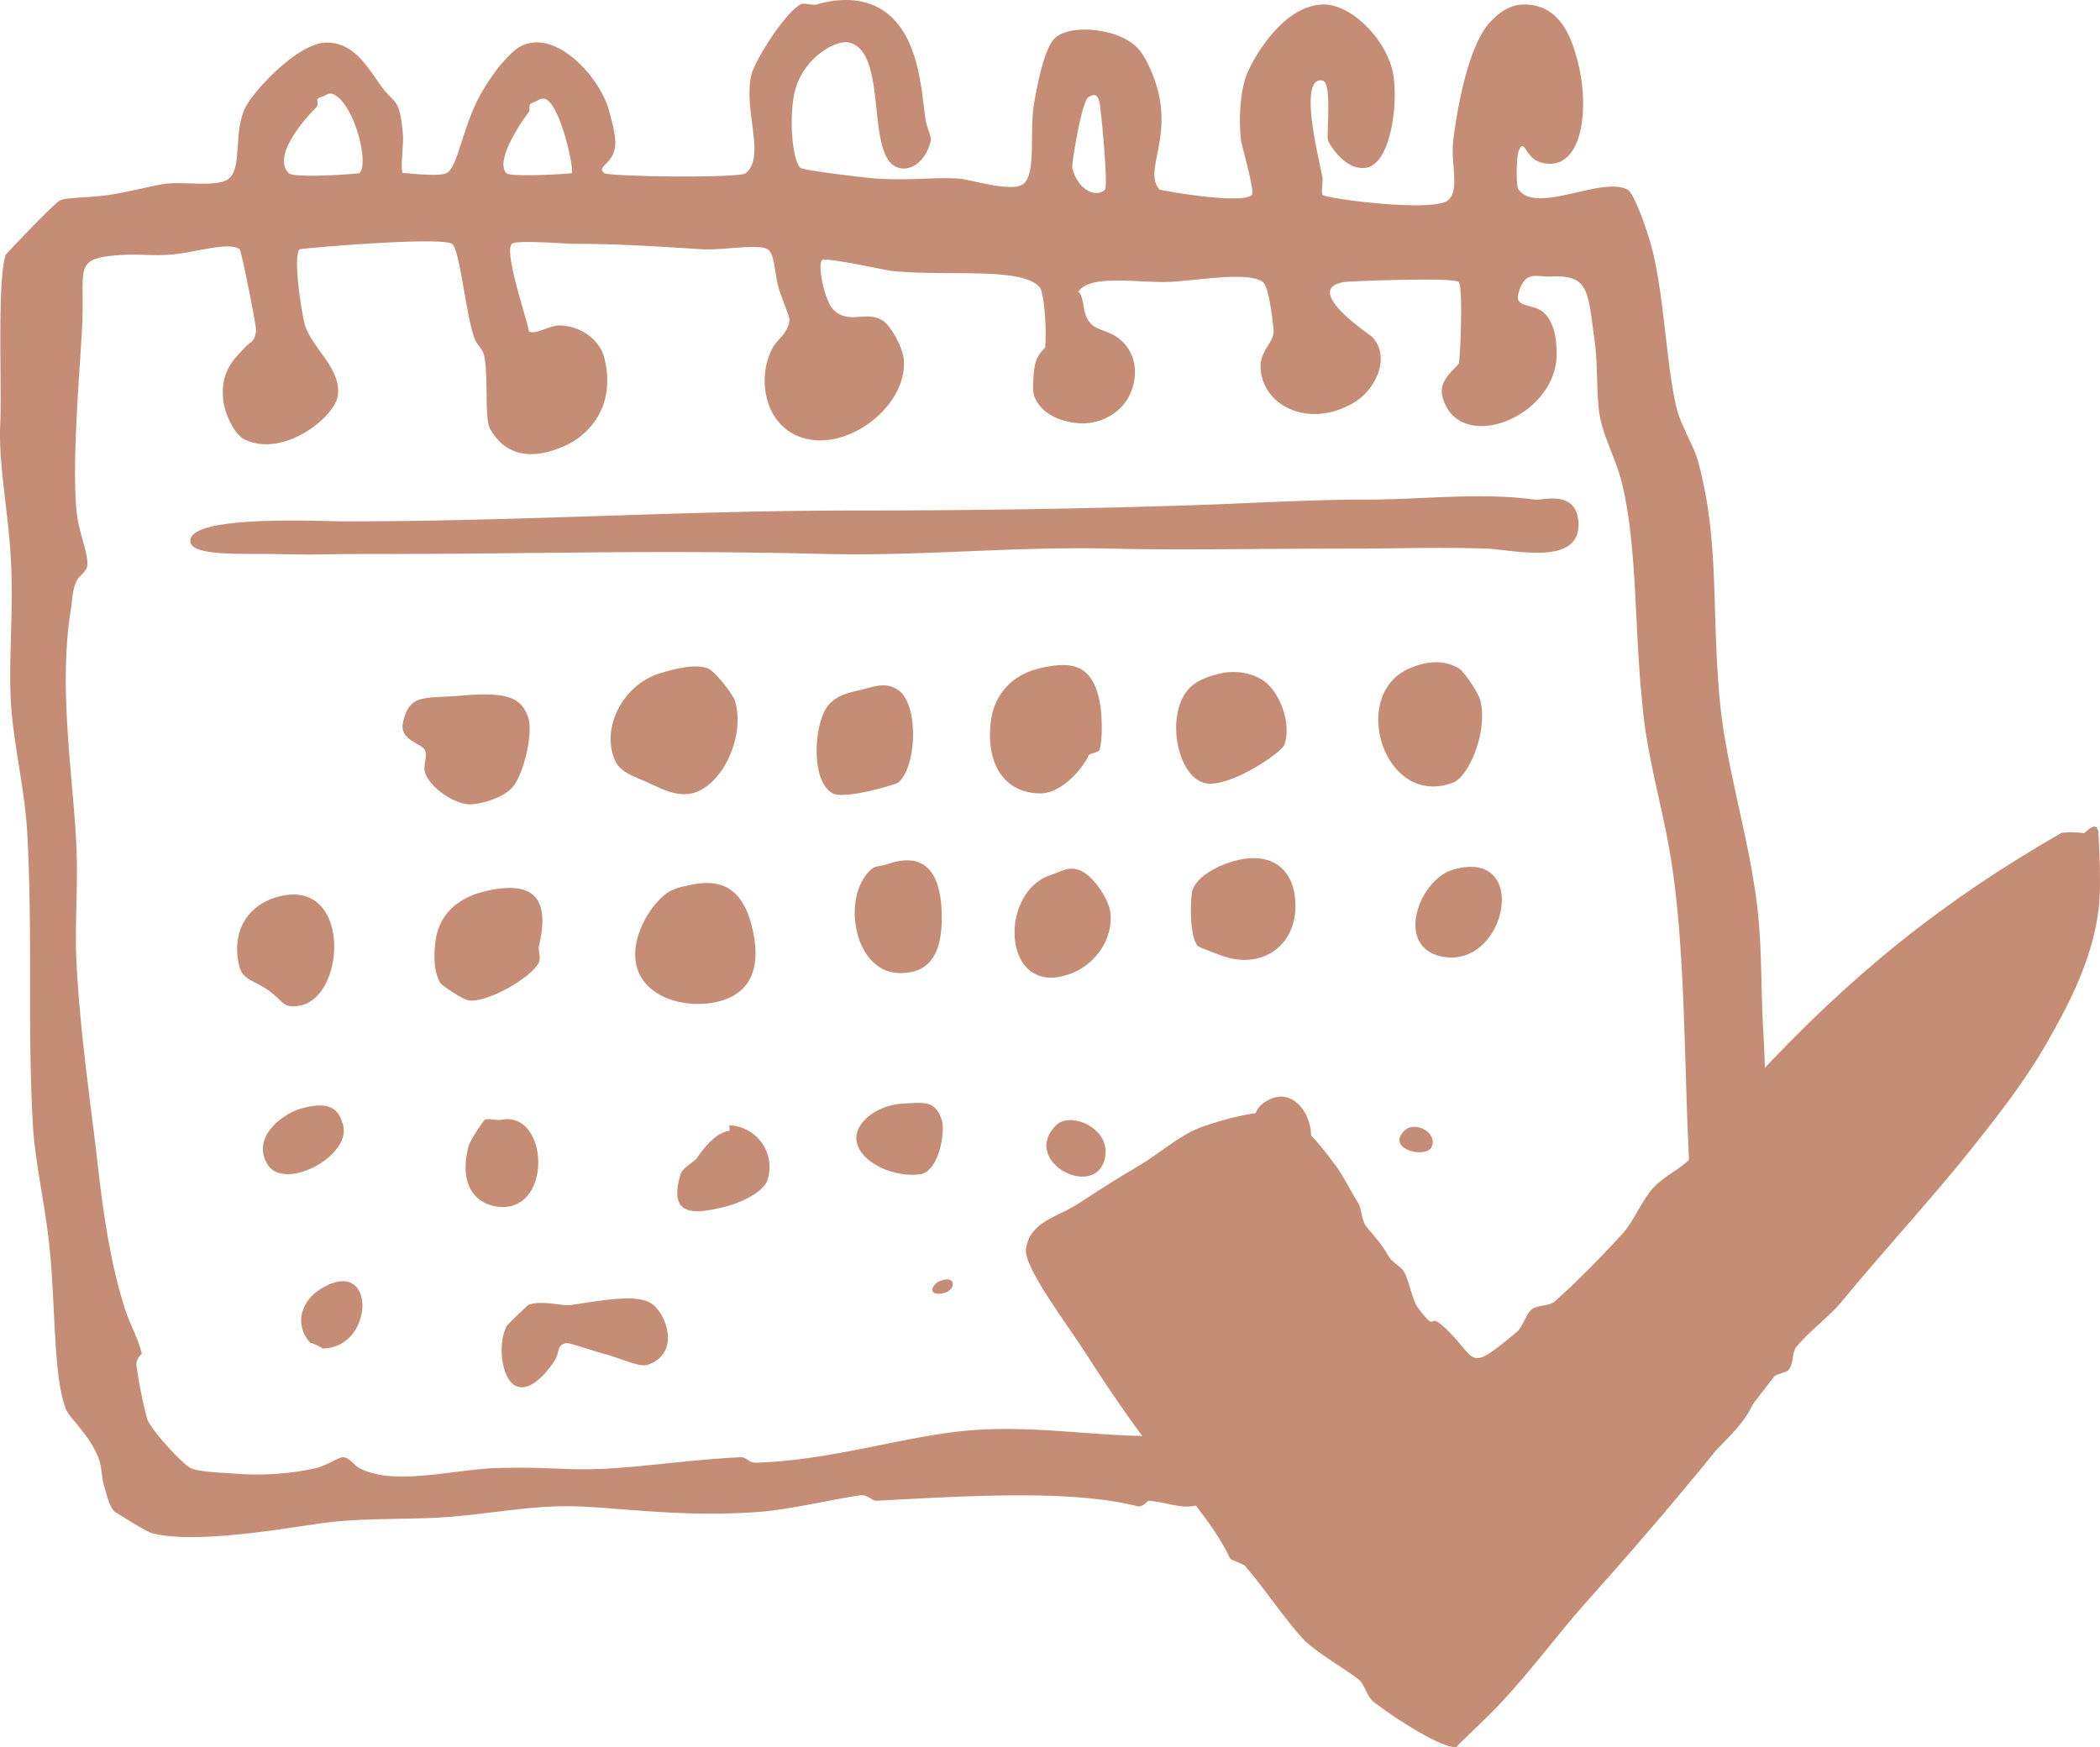
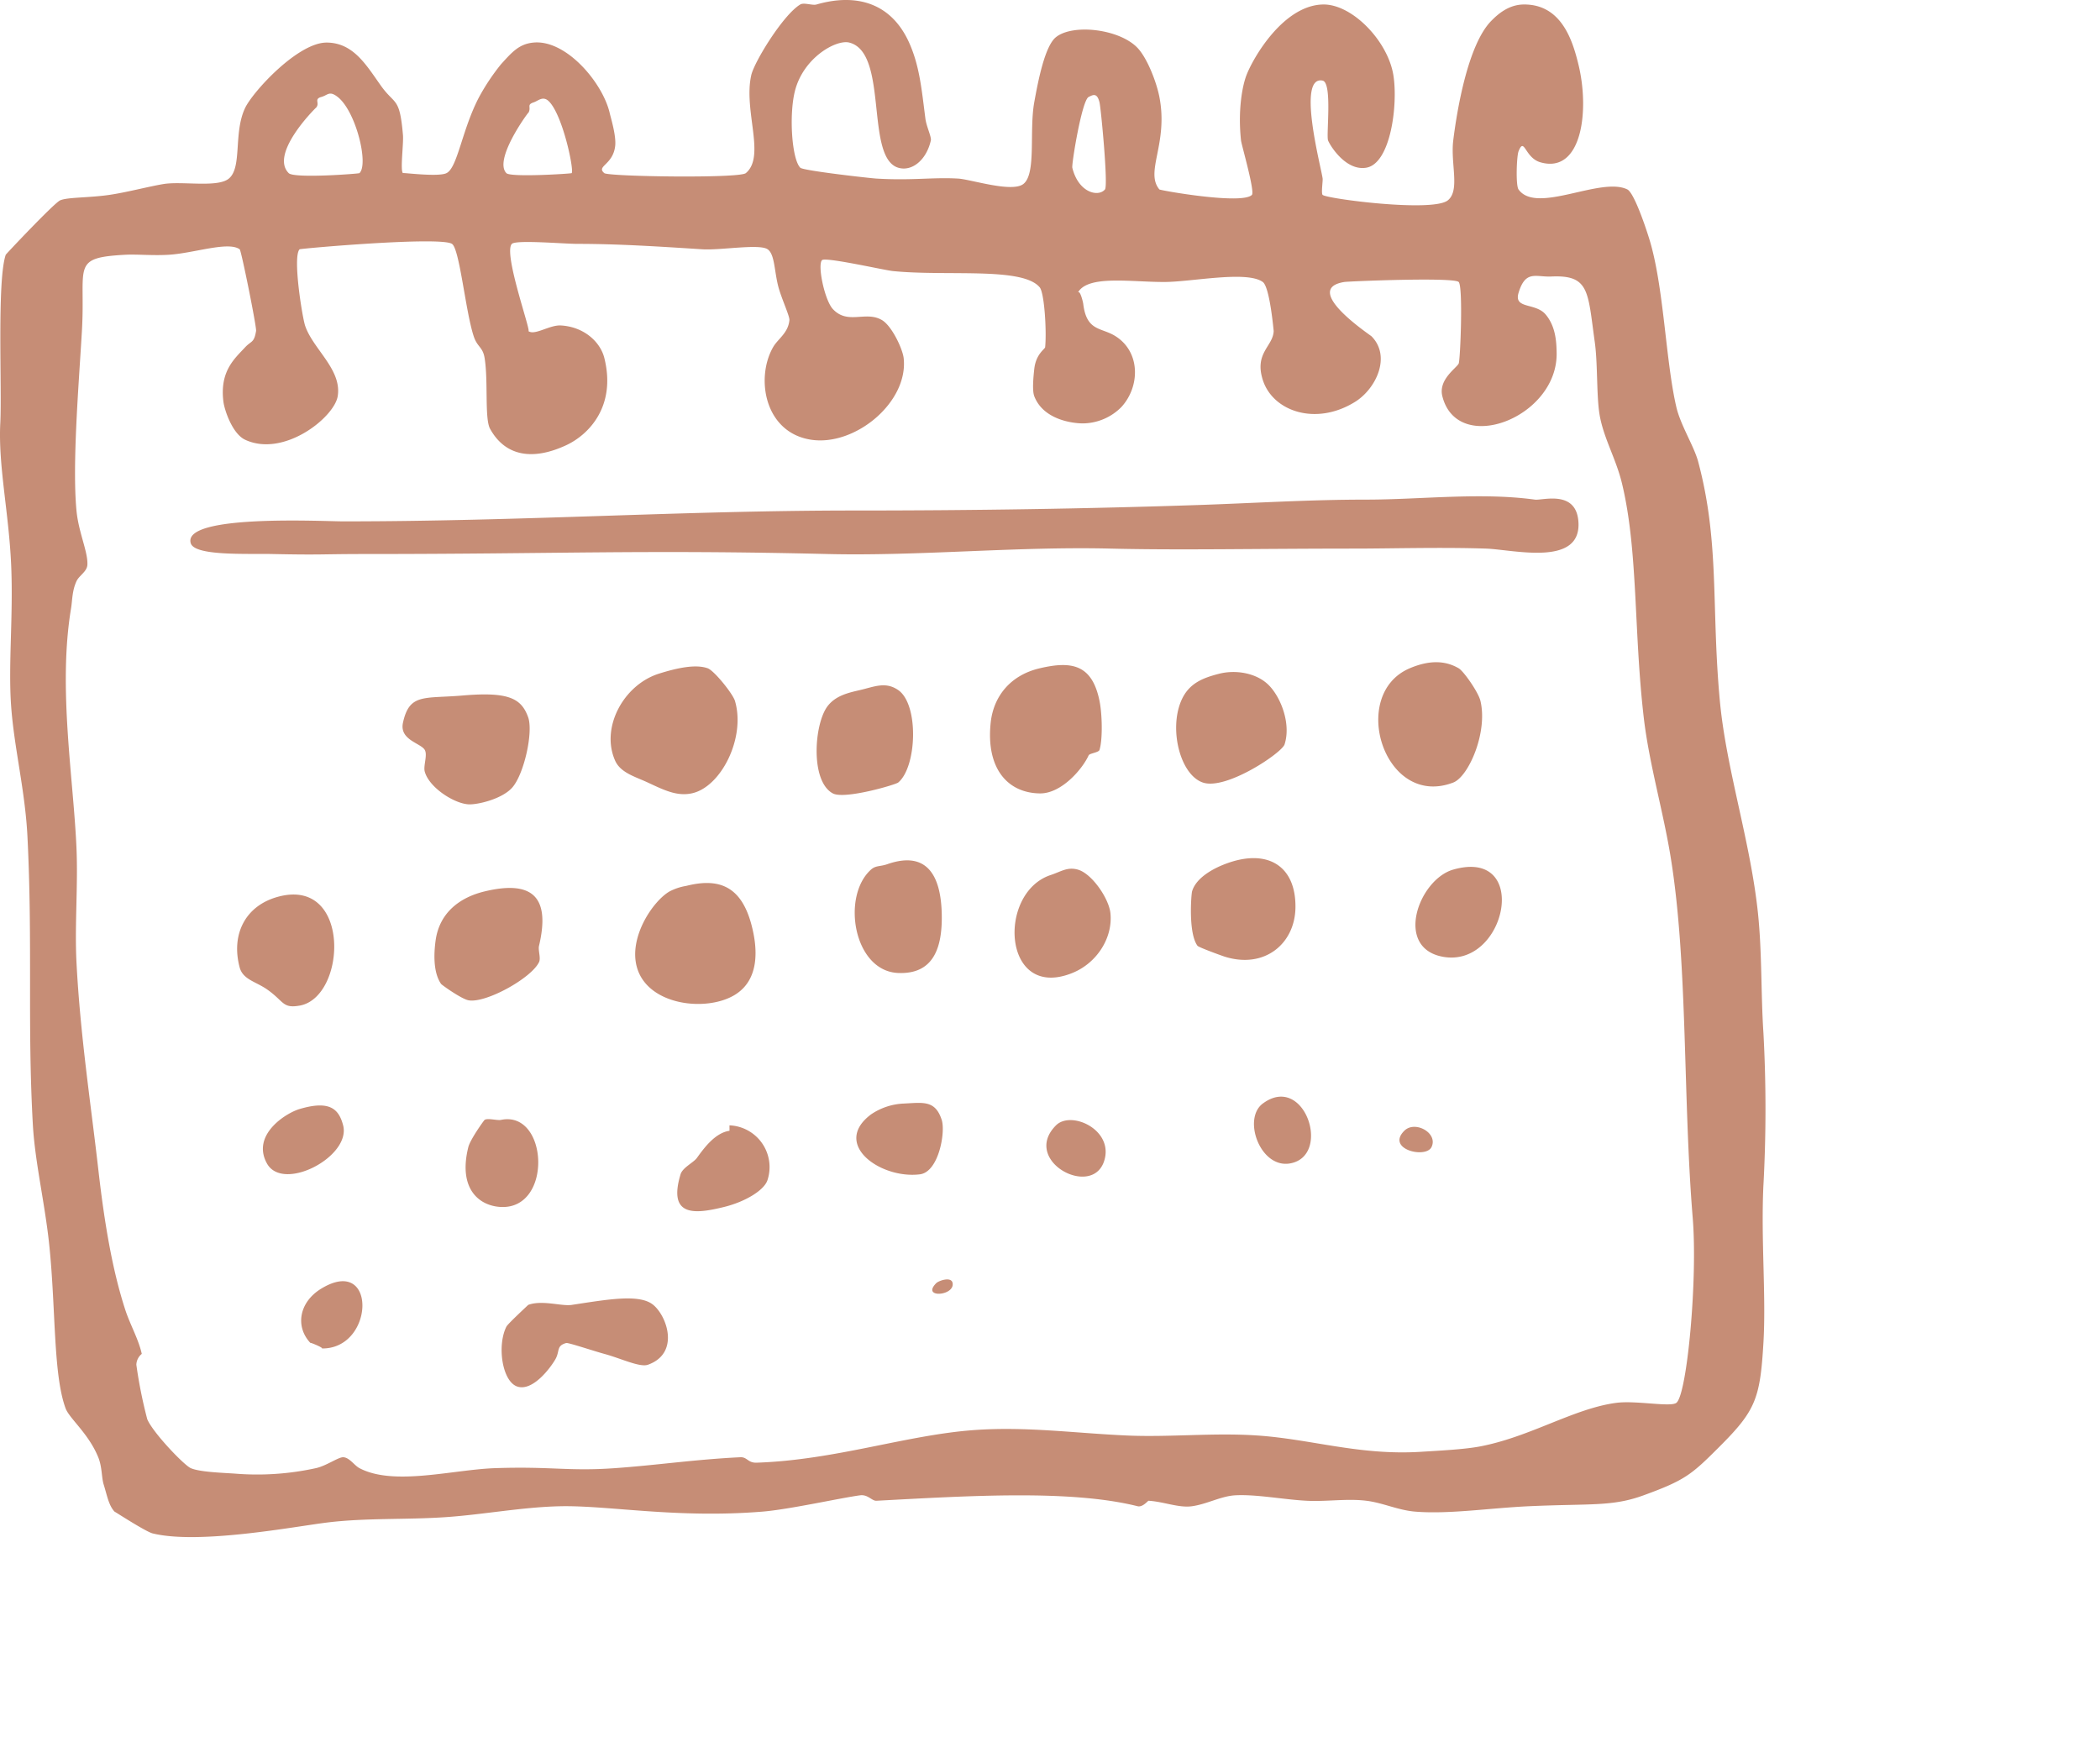
<svg xmlns="http://www.w3.org/2000/svg" id="Group_32" data-name="Group 32" width="537.5" height="447.246" viewBox="0 0 537.5 447.246">
  <defs>
    <clipPath id="clip-path">
      <rect id="Rectangle_19" data-name="Rectangle 19" width="537.5" height="447.246" fill="#c68d76" />
    </clipPath>
  </defs>
  <g id="Group_31" data-name="Group 31" transform="translate(0 0)" clip-path="url(#clip-path)">
    <path id="Path_41" data-name="Path 41" d="M135.294,28.781c-.04.07-.057.141-.11.22.154-.233.167-.272.11-.22M451.355,303.391a362.749,362.749,0,0,0,0-38.993c-.659-9.933-.343-20.591-1.4-30.651-1.929-18.411-8.113-36.818-9.753-54.319-2.237-23.971.009-40.479-5.56-61.29-1.05-3.9-4.492-9.291-5.573-13.919-2.791-11.959-3.178-31.029-6.971-43.182-1.406-4.509-4.026-11.77-5.569-12.539-6.817-3.371-23.241,6.461-27.856,0-.747-1.042-.492-8.478,0-9.748,1.508-3.872,1.578,1.631,5.577,2.791,10.561,3.068,12.689-13.071,9.744-25.078C402.521,10.44,399.7,1.113,390.074,1.149c-3.9.013-6.654,2.444-8.36,4.175-6.008,6.07-8.817,22.991-9.753,30.638-.73,5.951,1.793,12.772-1.389,15.326-3.907,3.121-30.946-.4-32.04-1.393-.409-.378.079-3.573,0-4.18-.316-2.668-6.729-26.476,0-25.078,2.545.536.87,14.034,1.393,15.326.541,1.358,4.54,7.828,9.753,6.971,6.289-1.037,8.171-16.192,6.962-23.681-1.428-8.83-10.662-18.323-18.108-18.1-10.082.281-17.774,13.594-19.5,18.1-1.116,2.914-2.206,9.146-1.389,16.71.119,1.108,3.613,13.1,2.778,13.932-2.558,2.567-23.483-1.169-23.672-1.4-3.78-4.536,2.334-11.7,0-23.676-.747-3.846-3.116-9.933-5.573-12.535-4.593-4.865-16.517-6.267-20.894-2.778-2.809,2.224-4.54,10.983-5.569,16.706-1.323,7.393.58,18.31-2.791,20.894-2.936,2.268-13.511-1.217-16.706-1.393-6.557-.374-11.761.545-20.894,0-1.723-.105-18.754-2.022-19.492-2.782-2.158-2.206-2.9-13.4-1.4-19.5,2.114-8.658,10.6-13.37,13.924-12.535,10.157,2.536,3.991,29.416,12.544,32.036,3.38,1.033,7.168-1.784,8.351-6.971.207-.888-1.134-3.582-1.389-5.573-.971-7.533-1.486-13.506-4.175-19.492C228.132.8,219.267-1.818,208.992,1.149c-1.064.312-3.222-.571-4.162,0-4.4,2.641-11.779,14.7-12.544,18.1-2.044,9.067,3.753,20.78-1.389,25.07-1.657,1.393-35.152.888-36.22,0-2.171-1.815,2.224-2.057,2.782-6.962.3-2.615-1.143-7.265-1.389-8.359-1.762-7.753-11.115-18.886-19.505-18.1-3.714.343-5.52,2.457-8.342,5.564a55.263,55.263,0,0,0-5.582,8.359c-4.4,8.338-5.511,18.112-8.359,19.5-2.145,1.055-11.383-.2-11.142,0-.756-.628.189-7.533,0-9.748-.844-9.841-2.009-7.577-5.573-12.535C93.835,16.817,90.539,10.95,83.643,10.9c-7.349-.062-18.868,12.5-20.894,16.71-3.063,6.373-.7,15.233-4.18,18.108-2.892,2.387-11.906.607-16.71,1.393-3.736.611-9.384,2.127-13.924,2.786-5.248.76-10.645.563-12.544,1.393-1.529.668-13.871,13.77-13.924,13.924C-.809,71.9.532,99.41.07,108.389c-.541,10.794,2.206,22.96,2.786,36.216.576,13.08-.778,25.509,0,36.211.782,10.75,3.591,21.615,4.175,33.425,1.354,27.1-.053,48.381,1.389,73.829.558,9.537,3.1,20.134,4.189,30.643,1.7,16.389.98,33.06,4.171,41.78.963,2.619,5.863,6.412,8.364,12.535,1.011,2.474.839,5.208,1.389,6.975.875,2.778,1.27,5.336,2.791,6.957-.163-.171,7.96,5.133,9.753,5.569,11.854,2.905,36.26-1.749,44.566-2.778,10.043-1.244,20.389-.681,30.638-1.4,9.6-.672,19.668-2.6,29.263-2.778,12.223-.233,29.641,3.151,51.533,1.384,6.918-.554,19.958-3.494,25.065-4.18,1.991-.268,3.037,1.459,4.18,1.393,23.558-1.253,49.678-2.905,66.854,1.4,1.3.316,2.637-1.411,2.791-1.4,3.881.224,7.753,1.881,11.142,1.4,3.947-.567,7.441-2.615,11.142-2.8,5.419-.268,12.13,1.072,18.1,1.393,5.05.281,10.311-.607,15.326,0,4.29.523,8.144,2.426,12.53,2.786,8.645.721,19.444-.954,29.254-1.384,15.858-.712,21.18.149,29.249-2.8,10.619-3.872,12.232-5.261,19.492-12.535,9.186-9.181,10.311-12.28,11.15-26.459.716-12.051-.659-26.375,0-40.4M278.645,24.821c1.011-.479,2.136-1.253,2.778,1.393.36,1.464,2.259,21.268,1.393,22.283-1.71,2.035-6.8.826-8.355-5.564-.211-.923,2.448-17.295,4.184-18.112m-143.351,3.96c.716-1.349-.554-1.96,1.27-2.567,1.3-.422,2.518-1.921,4.184,0,3.477,3.978,6.237,17.51,5.569,18.108-.163.145-15.625,1.13-16.706,0-3.27-3.375,5.182-15.062,5.683-15.541M80.918,27.537c1.028-1.169-.664-2.171,1.336-2.716,1.648-.448,2.017-1.683,4.18,0,4.681,3.666,7.99,17.264,5.564,19.5-.171.158-16.688,1.415-18.1,0-4.8-4.8,6.092-15.928,7.023-16.785M429.072,359.1c-1.468,1.156-10.285-.646-15.33,0-10.808,1.393-21.949,8.663-34.818,11.142-4.1.791-10.557,1.1-15.321,1.4-15.7.958-27.909-3.235-41.78-4.18-11.23-.76-22.354.488-33.429,0-13.106-.576-25.632-2.351-39.007-1.393-17.365,1.244-35.512,7.674-55.712,8.351-2.255.088-2.409-1.472-4.18-1.393-11.656.567-21.272,2.026-32.036,2.791-11.924.857-16.13-.479-30.634,0-10.869.352-25.979,4.663-34.827,0-1.314-.694-2.558-2.747-4.171-2.791-1.248-.026-4.329,2.22-6.962,2.791a70.159,70.159,0,0,1-20.9,1.389c-3.608-.228-8.944-.426-11.142-1.389-1.71-.747-9.709-9.1-11.137-12.539A119.47,119.47,0,0,1,34.9,349.355a3.712,3.712,0,0,1,1.389-2.782c-.835-3.771-2.954-7.432-4.18-11.146-3.349-10.236-5.384-22.354-6.962-36.211-1.89-16.592-4.619-34.313-5.573-52.93-.479-9.419.422-19.664,0-29.249-.787-18.033-4.764-40.954-1.389-61.285.343-2.079.255-4.5,1.389-6.957.677-1.486,2.681-2.439,2.791-4.189.189-3.327-2.259-8.28-2.791-13.924-1.116-11.9.6-32.357,1.393-45.968.976-16.728-2.954-18.732,11.142-19.5,2.98-.154,7.072.259,11.15,0,6.421-.4,15.185-3.516,18.095-1.389.4.281,4.351,19.87,4.189,20.89-.505,3.116-1.217,2.488-2.791,4.175-2.685,2.905-6.557,6.1-5.569,13.941.255,2.07,2.263,8.206,5.569,9.744,9.889,4.6,22.793-5.7,23.685-11.146,1.116-6.878-6.386-12.1-8.359-18.108-.712-2.184-3.23-17.66-1.393-19.5.2-.2,35.978-3.353,39-1.389,1.96,1.261,3.468,17.361,5.573,23.681.927,2.8,2.325,2.681,2.782,5.564.954,5.942-.044,15.5,1.4,18.1,3.855,6.971,10.816,8.228,19.5,4.184,5.749-2.685,12.816-9.924,9.748-22.288-1.028-4.158-5.217-8.017-11.133-8.359-2.936-.167-6.817,2.721-8.359,1.393,1.081.932-6.509-19.958-4.18-22.279,1.072-1.077,13.3,0,16.71,0,10.482,0,21.145.69,32.04,1.389,4.7.3,14.565-1.468,16.71,0,1.864,1.275,1.683,5.692,2.782,9.744.8,2.923,2.866,7.357,2.791,8.368-.3,3.345-2.945,4.786-4.18,6.953-4.545,7.973-2.149,21.883,9.748,23.685,11.3,1.71,24.938-9.656,23.676-20.894-.255-2.316-3-8.241-5.569-9.744-4.158-2.439-8.689,1.292-12.535-2.791-2.136-2.263-4.008-11.317-2.791-12.544.875-.861,15.941,2.571,18.1,2.791,13.823,1.406,33.223-1.138,37.618,4.175,1.209,1.477,1.793,11.229,1.389,15.321-.048.483-2.36,1.705-2.786,5.577-.18,1.661-.585,5.424,0,6.962,2.387,6.21,10.223,6.988,12.539,6.962A14.041,14.041,0,0,0,287,104.218c4.755-5.142,5.006-13.976-1.393-18.1-3.679-2.391-7.494-1.152-8.351-8.368-.062-.466-.857-3.8-1.4-2.782,2.479-4.681,13.629-2.738,22.292-2.782,7.023-.044,20.978-2.954,25.065,0,1.828,1.314,2.782,12.684,2.791,12.53-.136,3.956-5,5.582-2.791,12.535,2.558,8.074,13.634,11.88,23.685,5.582,5.322-3.353,9.212-11.577,4.171-16.715-.352-.378-18.174-12.157-6.971-13.932,1.116-.176,27.984-1.279,29.254,0,1.16,1.156.422,20.05,0,20.886-.58,1.178-5.252,4.1-4.18,8.359,3.872,15.348,29.583,5.481,29.254-11.137-.048-2.672-.211-6.672-2.786-9.753-2.611-3.142-8.232-1.332-6.962-5.573,1.784-5.925,4.421-4,8.351-4.18,9.854-.457,9.34,3.841,11.15,16.715.844,6.017.36,14.539,1.393,19.5,1.182,5.718,4.092,10.623,5.569,16.71,4.149,17.15,2.989,37.547,5.573,59.9,1.38,11.933,5.054,24.221,6.962,36.216,4.369,27.329,3.046,61.105,5.577,91.919,1.288,15.774-1.442,45.2-4.18,47.357M80.918,27.537a.735.735,0,0,0-.053.07c.171-.176.154-.167.053-.07M392.856,127.895c-13.95-1.912-29.28,0-43.178,0-14.811,0-29.052.919-43.182,1.389-28.137.941-57.11,1.4-87.744,1.4-44.373,0-84.874,2.778-130.926,2.778-5.12,0-41.2-1.894-39.007,5.586.976,3.314,14.17,2.637,20.89,2.773,13.005.272,12.319,0,23.676,0,49.274,0,71.069-1.138,118.4,0,23.364.567,48.491-1.982,72.423-1.389,17.743.435,37.728,0,62.683,0,8.918,0,22.011-.382,33.425,0,7.05.237,24.586,4.791,23.676-6.971-.637-8.153-9.23-5.3-11.142-5.564M278.645,193.355c.229-.523,2.58-.716,2.778-1.393.844-2.765.681-9.195,0-12.535-1.885-9.313-7.089-10.3-15.313-8.355-7.582,1.776-11.836,7.265-12.544,13.928-1.217,11.572,4.193,17.954,12.544,18.1,5.529.105,10.935-6.21,12.535-9.748m93.317,6.966c3.916-1.5,8.883-12.847,6.962-20.894-.532-2.242-4.3-7.621-5.573-8.355-3.362-1.96-7.4-2.18-12.53,0-15.695,6.672-6.536,36.018,11.142,29.249M181.144,171.072c-3.09-1.108-7.836-.1-12.535,1.389-9.054,2.883-14.943,13.853-11.15,22.288,1.4,3.1,5.186,4.087,8.364,5.573,4.1,1.912,7.379,3.542,11.142,2.782,7.538-1.512,13.95-14.2,11.15-23.676-.558-1.864-5.331-7.766-6.971-8.355M307.89,200.322c5.947,2.013,20.191-7.59,20.894-9.757,1.723-5.331-.989-12.227-4.18-15.313-3.024-2.927-8.193-3.881-12.535-2.791-4.325,1.1-7.854,2.5-9.753,6.966-3.125,7.375-.224,18.934,5.573,20.894m-78-23.681c-3.248-2.224-6.07-.857-9.753,0-2.756.65-6.223,1.336-8.351,4.175-3.411,4.562-4.43,19.18,1.389,22.288,3,1.6,16.033-2.22,16.715-2.782,4.782-3.942,5.38-19.98,0-23.681M119.863,205.895c2.154.154,8.412-1.248,11.142-4.175,3.1-3.336,5.533-14.293,4.18-18.108-1.727-4.813-4.944-6.584-16.723-5.577-9.933.853-13.664-.624-15.321,6.966-.963,4.426,4.567,5.213,5.577,6.962.765,1.332-.418,4.074,0,5.573,1.116,4.022,7.384,8.1,11.146,8.359m110.031,43.173c8.944.365,11.383-6.276,11.142-15.321-.294-10.72-4.567-15.8-13.932-12.53-1.855.646-2.945.29-4.171,1.384-7.643,6.852-4.457,26.006,6.962,26.467m101.676-16.71c.167-10.834-7.313-15.321-18.1-11.142-2.584.993-7.287,3.305-8.359,6.962-.207.7-1.02,10.693,1.389,13.928.3.4,6.14,2.523,6.971,2.787,10.192,3.2,17.958-3.318,18.1-12.535m40.391-9.757c-8.817,2.523-15.141,19.9-2.791,22.292,16.381,3.169,22.74-27.975,2.791-22.292m-96.108,0c-2.672-.725-4.14.457-6.953,1.4-13.752,4.553-12.319,32.278,5.56,25.07,6.241-2.51,10.408-8.953,9.753-15.321-.387-3.745-4.747-10.153-8.359-11.146m-100.292,4.184a14.174,14.174,0,0,0-4.171,1.393c-4.206,2.391-10.6,11.748-8.351,19.5,2.813,9.74,17.827,11.432,25.074,6.966,6.259-3.859,5.907-11.7,4.171-18.1-2.729-10.078-8.694-11.8-16.723-9.753m-37.6,19.5c.514-1.068-.277-3.011,0-4.18,2.8-11.88-1.033-17.031-13.932-13.928-6.276,1.516-11.537,5.371-12.535,12.544-.444,3.244-.677,8.127,1.393,11.133.2.281,5.133,3.8,6.971,4.184,4.325.888,16.112-5.6,18.1-9.753M76.681,257.423c12.06-2.123,13.291-33.042-5.577-27.852-8.386,2.312-12.012,9.7-9.753,18.1.839,3.081,4.123,3.6,6.971,5.577,4.4,3.063,3.934,4.953,8.359,4.171m164.355,29.254c-1.657-5.107-4.747-4.426-9.753-4.18a16.085,16.085,0,0,0-8.351,2.782c-10.175,7.647,2.5,16.6,12.53,15.33,4.817-.615,6.584-10.821,5.573-13.933m82.175-4.18c-5.261,3.912-.642,16.653,6.971,15.326,10.8-1.89,3.736-23.281-6.971-15.326M87.827,288.07c-1.108-4.254-3.494-6.448-11.146-4.18-3.542,1.05-12.394,6.628-8.359,13.932,4.114,7.445,21.58-1.754,19.505-9.753m40.4-1.393c-.98.2-3.384-.532-4.189,0-.189.127-3.692,5.028-4.171,6.966-2.663,10.737,2.813,15.071,8.36,15.326,13.357.589,12.06-24.819,0-22.292m142.059,1.393c-9.2,9.212,10.148,19.312,12.535,8.351,1.648-7.516-8.764-12.117-12.535-8.351m-83.573,0c-.009,0,.022,1.389,0,1.393-3.692.527-6.518,4.43-8.346,6.957-.839,1.169-3.666,2.461-4.18,4.189-3.305,11.005,3.749,10.166,11.133,8.359,5.485-1.349,10.386-4.338,11.15-6.971a10.7,10.7,0,0,0-9.757-13.928m172.719,1.393c-4.72,4.72,5.476,7.19,6.962,4.18,1.771-3.6-4.232-6.918-6.962-4.18M239.639,328.457c-3.916,3.925,4.738,3.327,4.189,0-.3-1.762-3.538-.637-4.189,0M82.254,329.85c-5.744,3.485-6.738,9.762-2.791,13.937-.29-.308,3.828,1.42,2.791,1.393,13.656.338,14.354-24.046,0-15.33m84.957,4.184c-3.468-2.879-11.528-1.42-20.894,0-2.576.391-7.546-1.327-11.133,0,.07-.026-5.2,4.813-5.573,5.569-2.435,4.852-1.081,14.02,2.782,15.326,3.96,1.327,8.509-4.8,9.753-6.971,1.209-2.123.18-3.45,2.782-4.171.5-.145,6.935,2.017,9.748,2.786,4.114,1.1,9.067,3.516,11.146,2.782,8.188-2.9,4.975-12.355,1.389-15.321" transform="translate(0 -0.002)" fill="#c68d76" fill-rule="evenodd" />
-     <path id="Path_42" data-name="Path 42" d="M330.451,49.827c.409.163,3.358-3.868,3.872,0-.356-2.712.932,11.339,0,19.325-1.551,13.366-8.2,25.531-13.537,34.814-5.511,9.577-12.236,18.161-19.334,27.061-9.573,12.016-21.54,24.947-32.871,38.668-3.261,3.964-8.206,7.472-11.6,11.6-1.244,1.521-.629,4.065-1.929,5.806-.747.993-3.151,1.006-3.872,1.934-14.3,18.78-30.621,38.224-48.329,58-6.439,7.19-13.405,16.684-21.268,25.14-5.072,5.441-12.152,11.682-11.607,11.594-3.305.514-14.838-6.654-21.259-11.594-1.674-1.279-2.25-4.536-3.885-5.8-2.76-2.167-10.825-6.966-13.519-9.665-4.413-4.417-9.814-12.667-15.471-19.338-.475-.558-3.635-1.411-3.868-1.934-3.793-8.412-12.768-18.24-19.33-27.074-4.949-6.615-10.588-14.42-17.4-25.127-5.01-7.845-16.209-22.393-15.471-27.061,1.1-7.059,8.034-7.995,13.524-11.6,5.3-3.5,11.019-7.1,15.471-9.682,4.5-2.6,10.223-7.687,15.466-9.66,5.815-2.193,15.378-4.619,19.338-3.872,6.448,1.226,12.056,9.036,15.458,13.533,1.749,2.325,4.109,6.953,5.8,9.682.857,1.345.822,4.3,1.943,5.793,1.477,1.96,3.569,3.863,5.793,7.735,1.015,1.732,3.063,2.545,3.876,3.859,1.508,2.47,2.035,7.322,3.872,9.678,5.542,7.12,1.275-.664,7.727,5.8,7.3,7.3,4.808,10.588,17.4,0,1.6-1.362,2.241-4.545,3.868-5.8,1.3-1.011,4.47-.752,5.8-1.943,7.239-6.456,14.042-13.735,17.387-17.4,2.9-3.156,4.742-8.276,7.74-11.594,2.954-3.27,6.826-4.663,9.674-7.735,5.529-5.969,10.038-13.462,15.466-19.338,25.87-28.028,49.3-46.549,79.27-63.795.593-.347,5.147-.264,5.8,0" transform="translate(202.834 163.454)" fill="#c68d76" fill-rule="evenodd" />
  </g>
</svg>